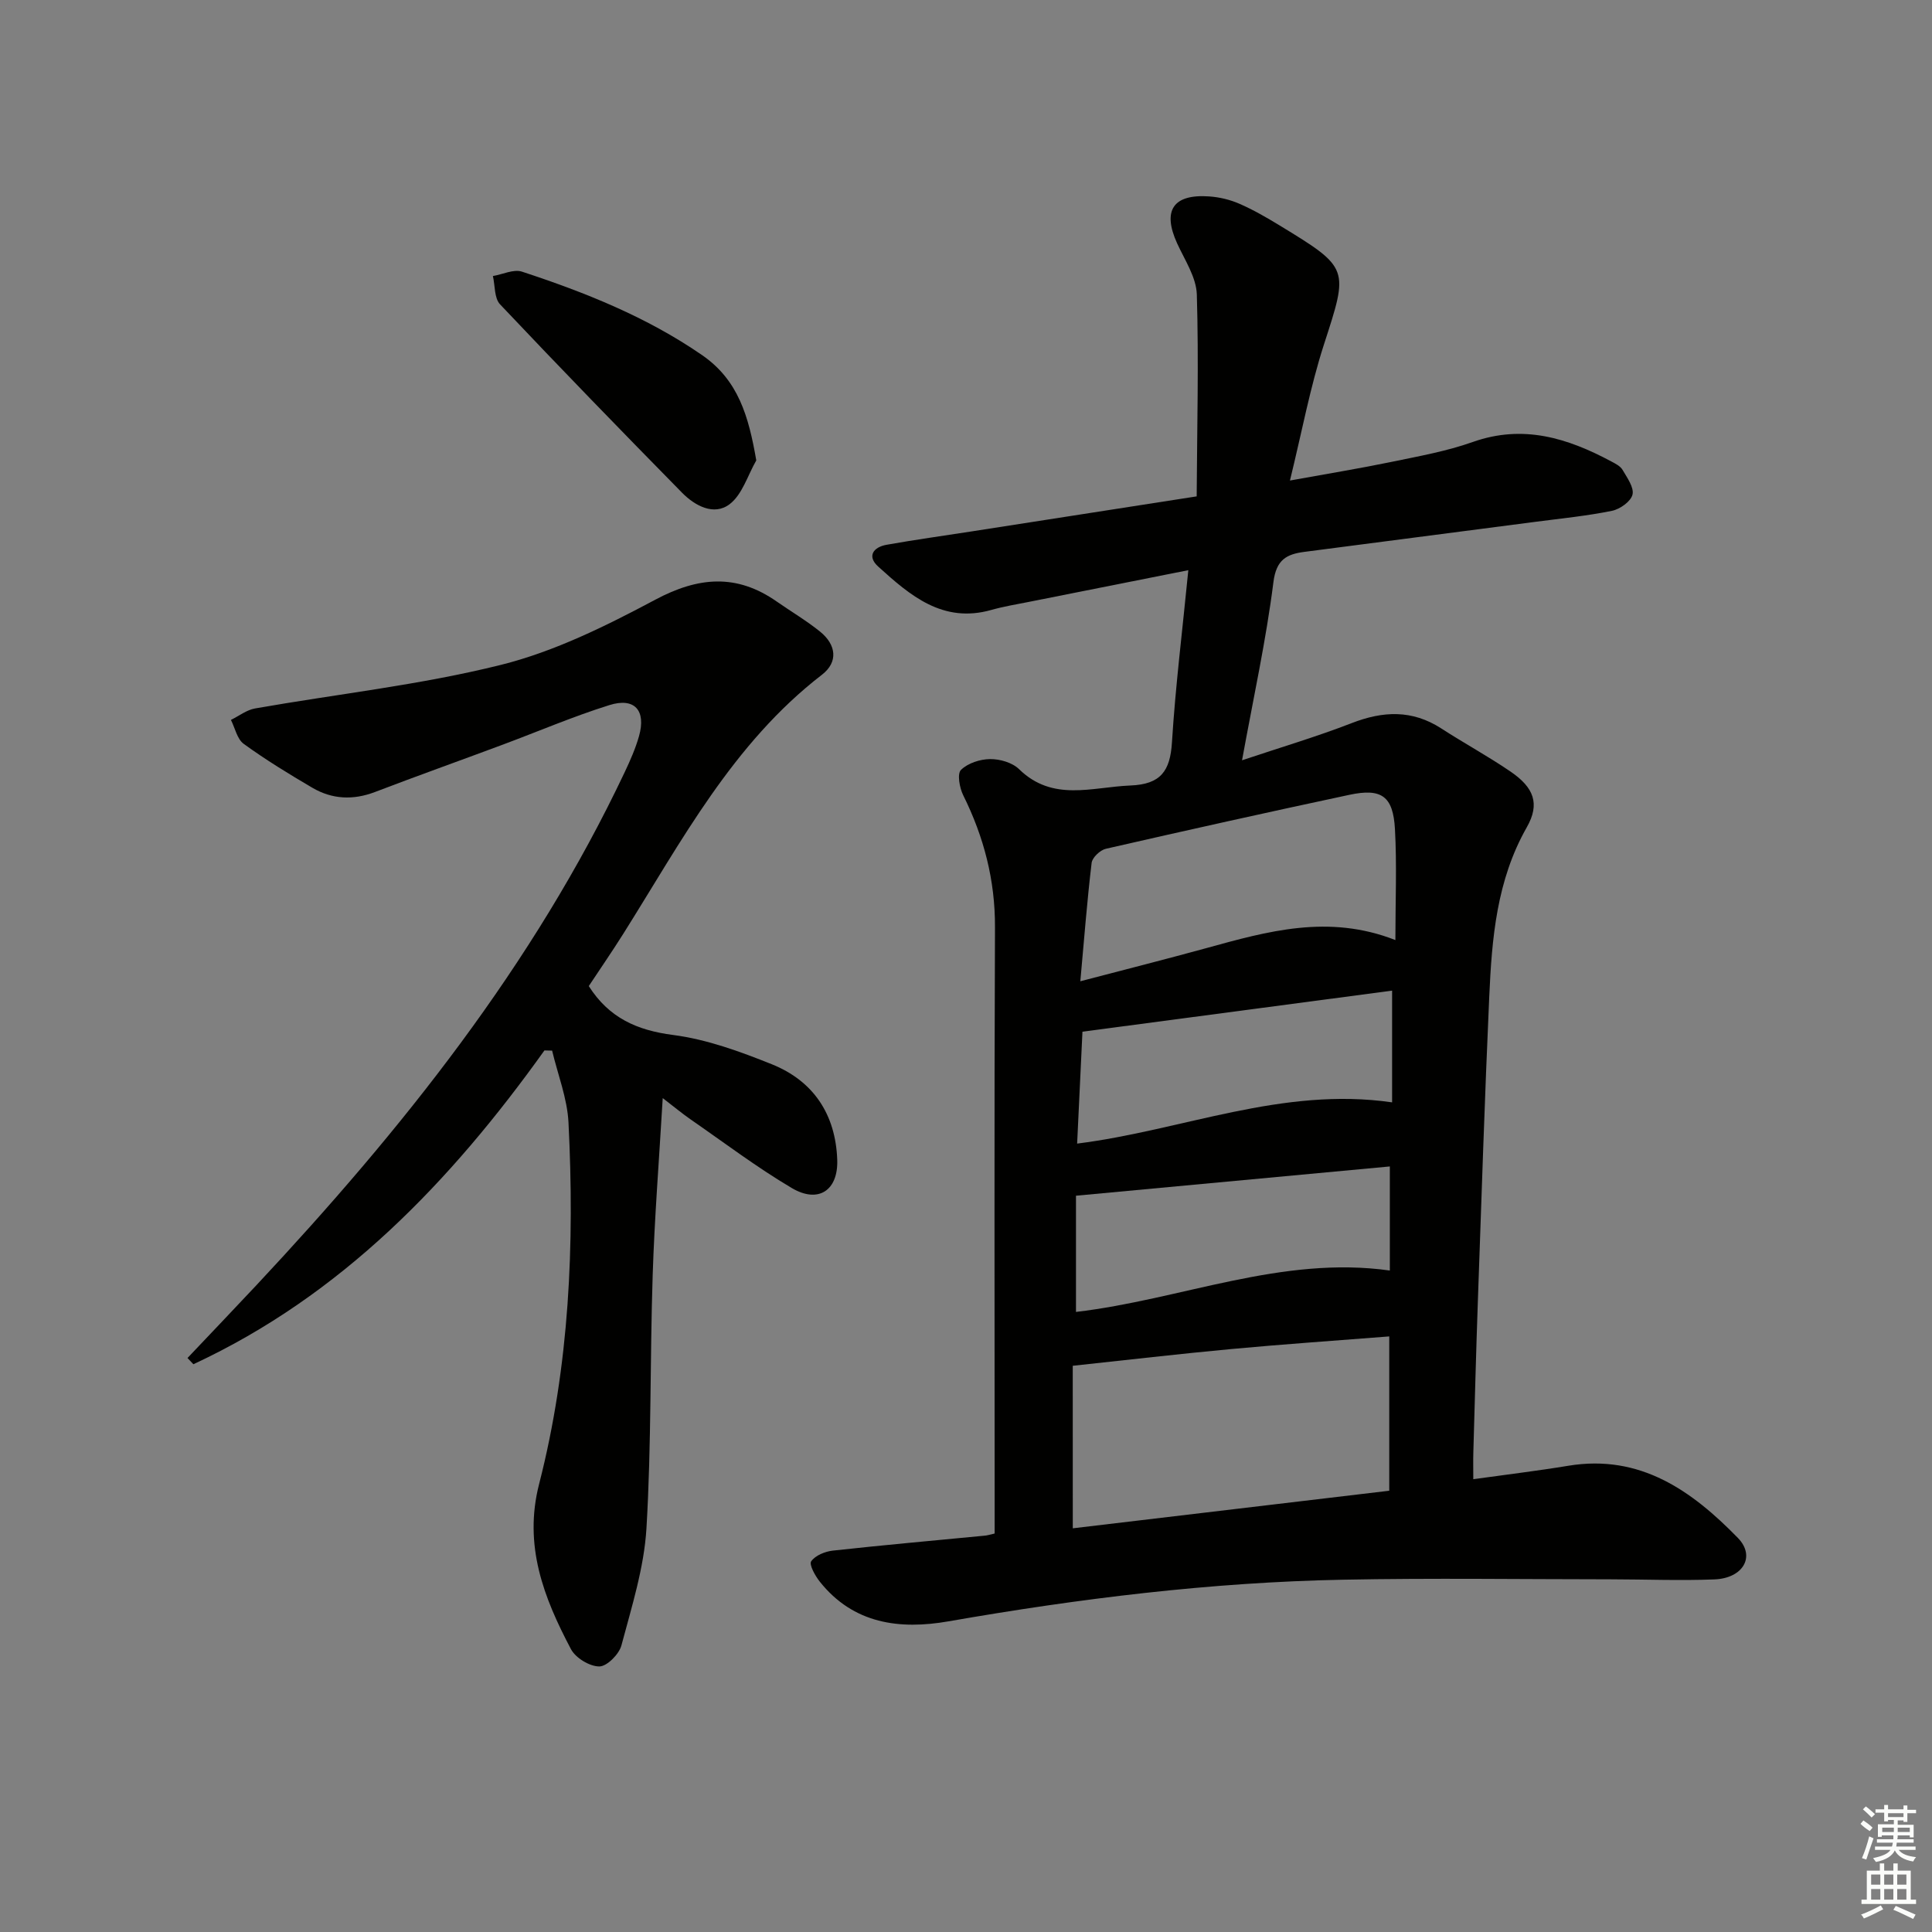
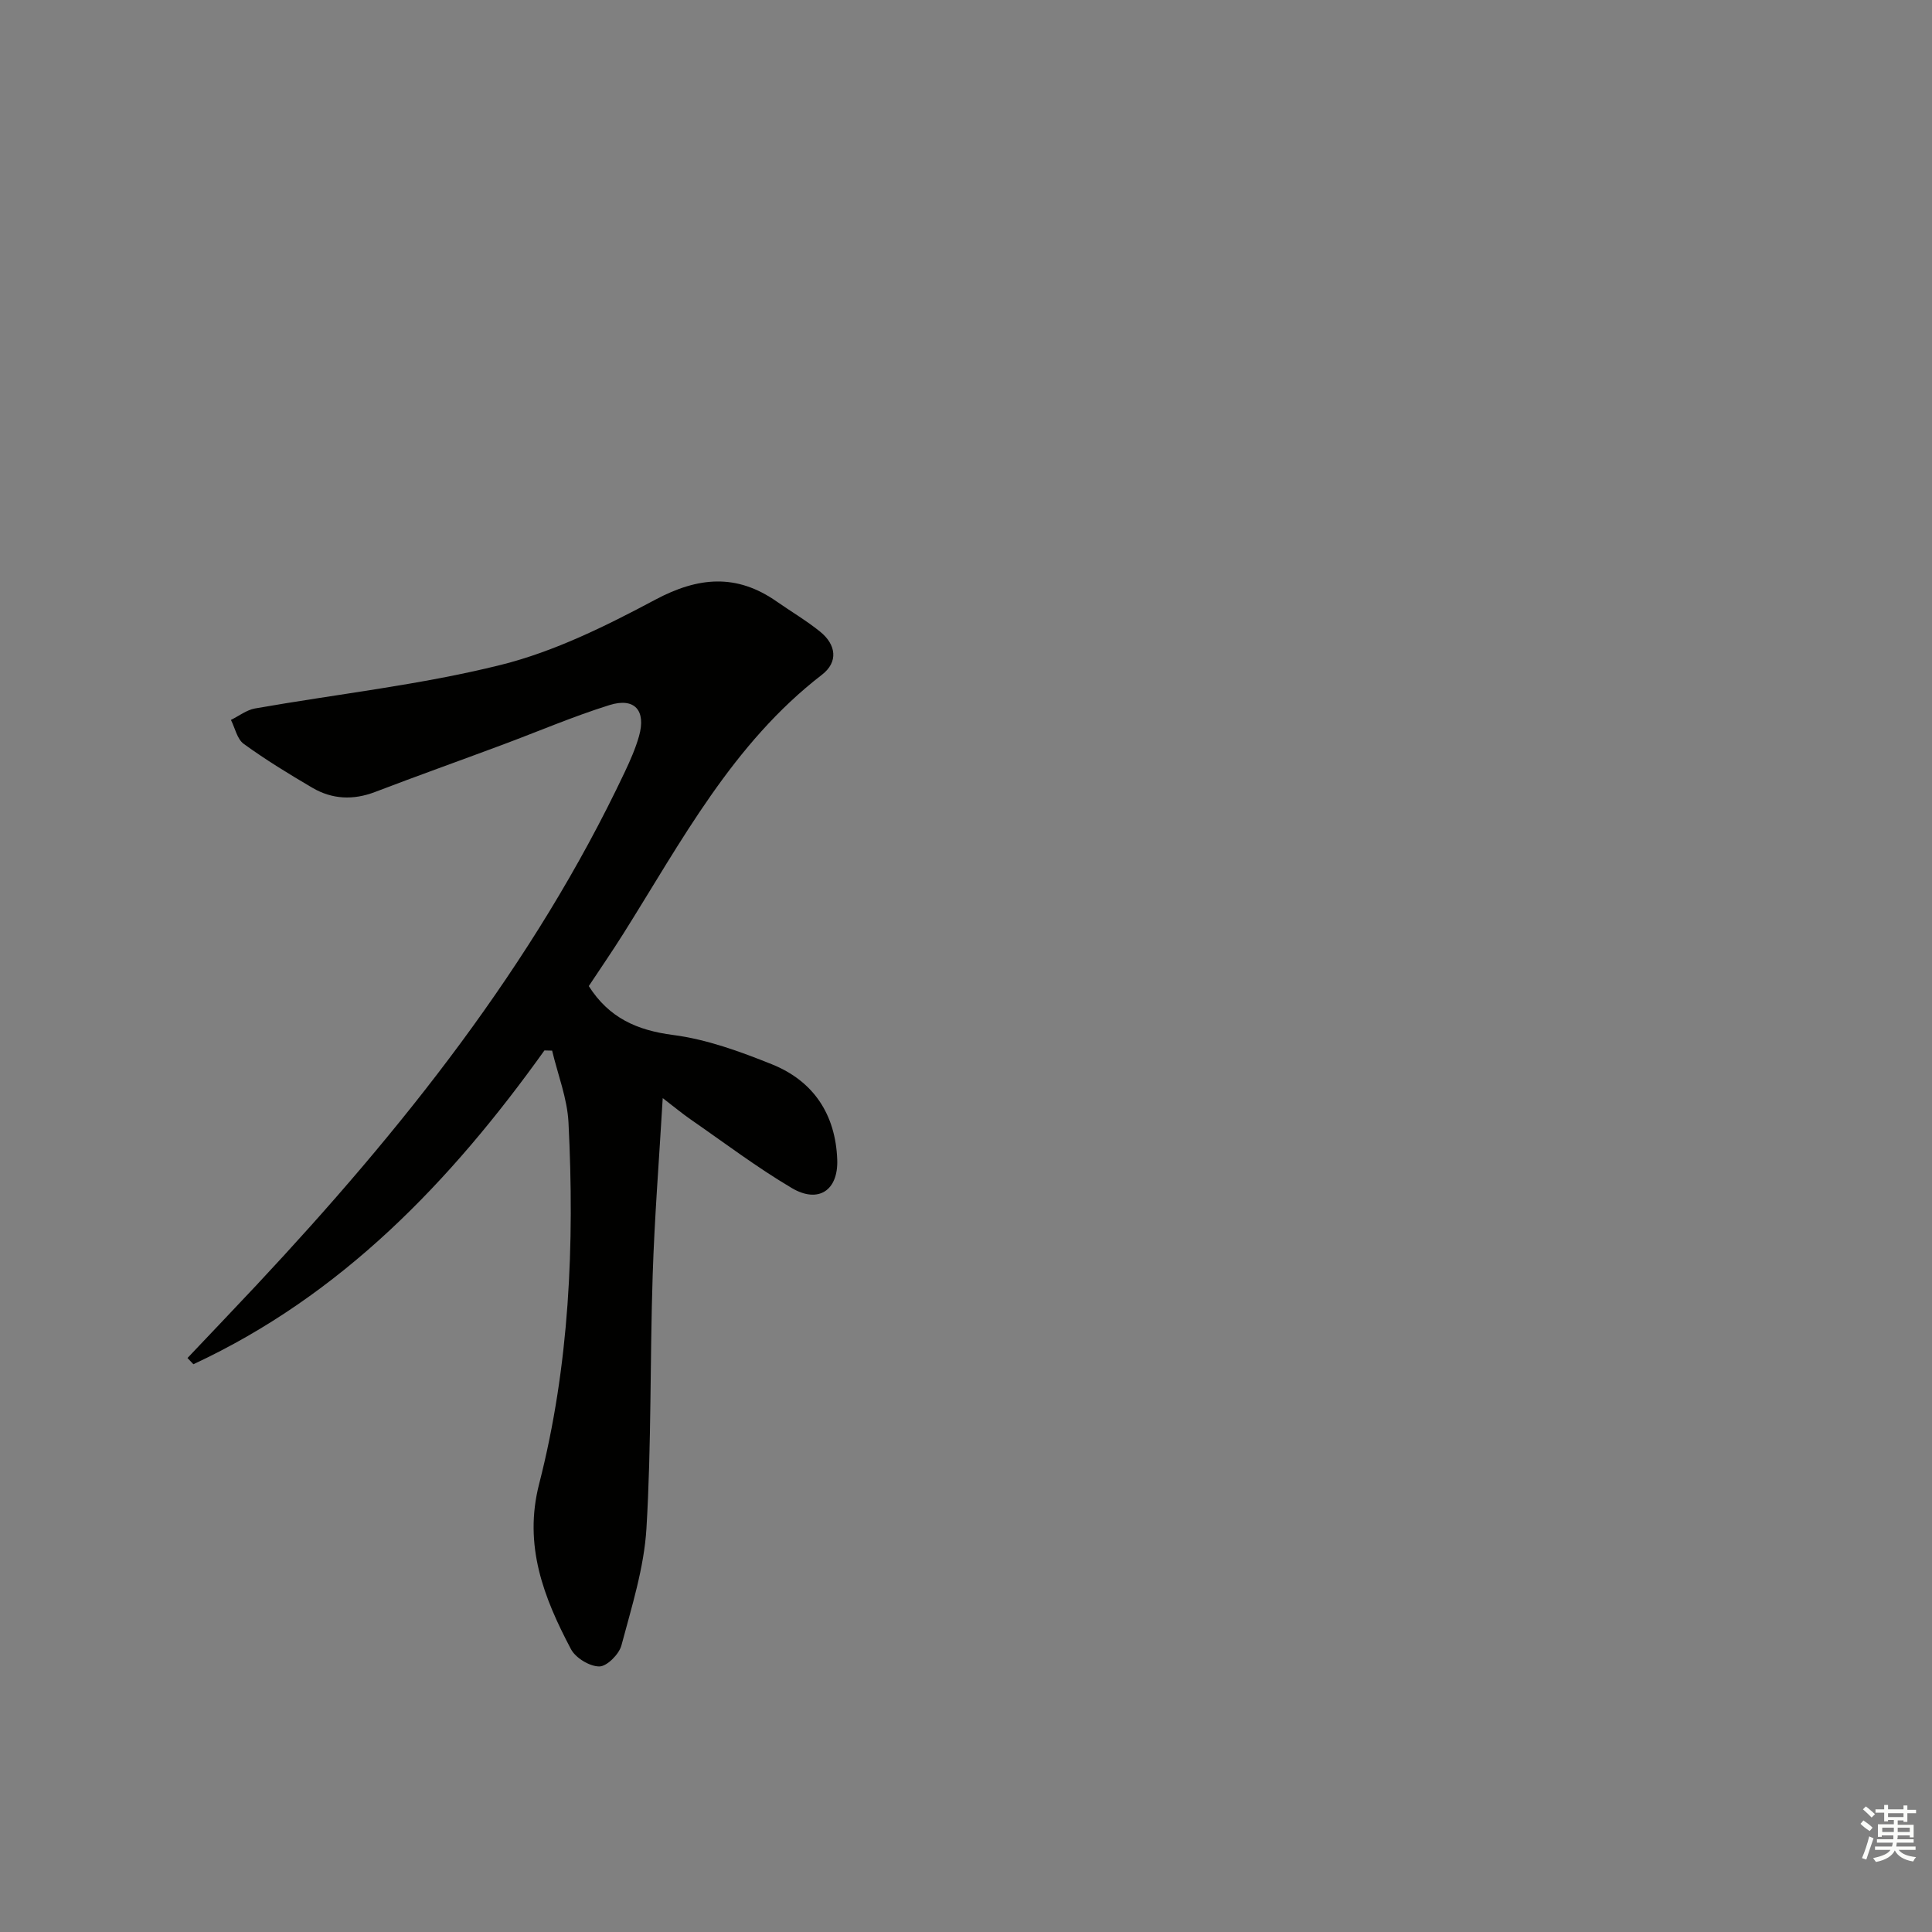
<svg xmlns="http://www.w3.org/2000/svg" enable-background="new 0 0 400 400" viewBox="0 0 400 400">
  <rect x="0" y="0" width="400" height="400" fill="#808080" stroke="none" />
  <g fill="#010100">
-     <path d="m205.93 317.5c0-2.1 0-4.07 0-6.04 0-39.83-.1-79.66.07-119.49.04-9.76-2.3-18.7-6.58-27.33-.76-1.54-1.28-4.43-.46-5.24 1.42-1.4 3.95-2.22 6.03-2.24 2.03-.02 4.6.72 6 2.09 6.99 6.82 15.08 3.7 23.04 3.38 6.3-.25 8.24-3 8.61-8.93.72-11.57 2.16-23.1 3.39-35.65-11.39 2.26-22.19 4.4-32.99 6.56-2.61.52-5.24.95-7.79 1.67-10.07 2.85-16.84-3.01-23.43-8.98-2.39-2.16-.97-4.03 1.74-4.51 5.87-1.05 11.79-1.86 17.69-2.78 15.07-2.34 30.13-4.69 46.51-7.24.08-14.08.44-27.95.03-41.79-.11-3.58-2.5-7.14-4.08-10.6-3.1-6.8-.84-10.25 6.68-9.71 2.12.15 4.31.68 6.25 1.53 2.88 1.26 5.63 2.85 8.32 4.49 14.51 8.84 14.25 8.86 9.14 24.66-2.84 8.79-4.53 17.94-7.03 28.14 7.74-1.41 14.39-2.49 20.97-3.85 5.68-1.18 11.47-2.21 16.91-4.14 10.38-3.67 19.58-.82 28.62 4.02.87.46 1.91.98 2.36 1.76.95 1.62 2.42 3.66 2.06 5.13-.35 1.42-2.59 3.01-4.25 3.35-5.2 1.06-10.51 1.58-15.78 2.27-15.97 2.09-31.94 4.14-47.91 6.23-3.64.48-5.81 1.57-6.4 6.25-1.51 11.97-4.11 23.8-6.5 36.9 8.16-2.73 15.55-4.92 22.71-7.7 6.49-2.52 12.51-2.79 18.53 1.1 4.74 3.07 9.72 5.77 14.37 8.95 4.79 3.28 6.13 6.62 3.35 11.51-6.26 11-7.24 23.02-7.78 35.13-.94 20.94-1.61 41.9-2.35 62.86-.37 10.48-.64 20.96-.94 31.43-.05 1.62-.01 3.25-.01 5.56 6.96-.97 13.33-1.73 19.67-2.78 14.9-2.46 25.6 5.19 35.11 14.94 3.73 3.83 1.08 8.36-4.86 8.59-7.15.28-14.33-.01-21.49-.02-18.46-.01-36.92-.28-55.37.08-27.46.53-54.65 3.9-81.71 8.62-10.08 1.76-19.69.56-26.67-8.24-.95-1.2-2.23-3.51-1.76-4.19.84-1.21 2.86-2.03 4.47-2.21 10.41-1.15 20.84-2.07 31.26-3.08.66-.03 1.27-.24 2.25-.46zm16.18-1.08c22.06-2.62 43.89-5.21 65.52-7.78 0-10.96 0-21.2 0-31.95-11.16.88-21.91 1.61-32.65 2.61-10.82 1-21.62 2.27-32.88 3.47.01 10.72.01 21.65.01 33.65zm66.79-121.79c0-8.12.32-15.57-.09-22.97-.38-6.84-2.78-8.52-9.44-7.1-16.83 3.59-33.64 7.33-50.41 11.17-1.18.27-2.82 1.81-2.95 2.92-.94 7.84-1.54 15.71-2.34 24.51 9.46-2.48 17.77-4.58 26.04-6.85 12.68-3.49 25.34-7.11 39.19-1.68zm-66.13 76.99c21.82-2.56 42.57-11.73 64.98-8.57 0-7.09 0-13.84 0-21.55-21.69 2.02-43.05 4.02-64.98 6.06zm.24-34.85c21.91-2.76 42.4-11.84 65.21-8.54 0-7.81 0-15.29 0-23.13-21.4 2.84-42.7 5.66-64.11 8.5-.37 7.79-.73 15.37-1.1 23.17z" />
    <path d="m112.72 217.48c-19.44 27.18-42.03 50.72-72.68 64.97-.41-.43-.81-.86-1.22-1.29 4.78-5.05 9.58-10.07 14.33-15.14 30.02-32.1 57.29-66.17 76.22-106.22 1.13-2.39 2.21-4.85 2.93-7.38 1.5-5.32-.89-8.07-6.12-6.44-7.58 2.37-14.92 5.53-22.38 8.3-8.71 3.25-17.47 6.37-26.15 9.69-4.52 1.73-8.87 1.53-12.96-.86-4.86-2.85-9.68-5.8-14.23-9.1-1.37-.99-1.79-3.27-2.65-4.96 1.66-.81 3.24-2.06 4.98-2.37 16.98-2.99 34.23-4.86 50.9-9.02 11.11-2.77 21.79-8.07 31.98-13.5 8.91-4.75 16.83-5.43 25.14.38 2.99 2.09 6.16 3.95 8.99 6.24 3.32 2.69 3.81 6.27.37 8.92-18.46 14.24-29.05 34.43-41.08 53.56-2.37 3.77-4.91 7.45-7.19 10.9 4.21 6.61 10 9.15 17.45 10.12 6.97.9 13.86 3.42 20.44 6.06 8.64 3.47 13.2 10.38 13.55 19.74.24 6.36-3.88 9.16-9.41 5.89-7.27-4.3-14.05-9.44-21.02-14.26-1.6-1.11-3.1-2.36-5.7-4.36-.76 12.95-1.7 24.8-2.08 36.67-.57 17.47-.25 34.98-1.29 52.42-.49 8.16-3.06 16.24-5.18 24.22-.49 1.83-2.99 4.35-4.57 4.36-2 .01-4.91-1.75-5.88-3.58-5.63-10.66-9.86-21.46-6.59-34.2 6.29-24.53 7.35-49.64 6.08-74.82-.25-5.01-2.21-9.93-3.39-14.9-.53 0-1.06-.02-1.59-.04z" />
-     <path d="m156.58 95.32c-1.79 3.11-2.91 7.11-5.55 9.09-3.23 2.43-7.17.3-9.83-2.41-12.67-12.89-25.26-25.86-37.67-38.99-1.21-1.28-1.02-3.87-1.48-5.86 2.02-.34 4.29-1.47 6.01-.91 13.09 4.3 25.84 9.38 37.31 17.29 7.51 5.19 9.63 12.68 11.21 21.79z" />
  </g>
  <path d="m385.2 377.6.6-.7c.6.4 1.3.9 1.9 1.5l-.6.7c-.8-.5-1.4-1-1.9-1.5zm.3 7.1c.6-1.4 1.1-2.9 1.5-4.5.3.1.6.3.9.4-.5 1.4-1 2.9-1.5 4.4zm.2-10.1.6-.6c.7.5 1.3 1.1 1.9 1.6l-.7.7c-.6-.6-1.2-1.2-1.8-1.7zm8.4-.8h.8v.9h1.8v.7h-1.8v1.8h-.8v-.3h-1.2v.9h3.3v2.6h-.8v-.4h-2.5c0 .3 0 .6-.1.8h3.4v.7h-3.5c0 .3-.1.6-.1.8h4v.7h-3.5c.7.9 1.9 1.3 3.6 1.5-.2.2-.4.5-.6.9-1.9-.3-3.2-1.1-3.8-2.3-.5 1.1-1.8 2-3.9 2.4-.2-.3-.4-.5-.6-.8 1.9-.4 3.1-.9 3.6-1.7h-3.2v-.7h3.5c.1-.2.1-.5.2-.8h-3.3v-.7h3.4c0-.2 0-.5 0-.8h-2.4v.3h-.8v-2.6h3.3v-.9h-1.2v.3h-.8v-1.8h-1.8v-.7h1.8v-.9h.8v.9h3.2zm-4.4 5.5h2.4c0-.3 0-.6 0-.9h-2.4zm1.2-3.1h3.2v-.8h-3.2zm4.4 2.2h-2.4v.9h2.5v-.9z" fill="#fbfcfa" />
-   <path d="m389.2 385.8h.9v1.5h1.9v-1.5h.9v1.5h2.7v6h1.1v.9h-11.3v-.9h1.1v-6h2.7zm.2 8.7.5.8c-1.2.6-2.5 1.3-4 1.9-.2-.3-.3-.6-.6-.8 1.6-.6 3-1.3 4.1-1.9zm-2-4.3h1.9v-2.1h-1.9zm0 3.1h1.9v-2.2h-1.9zm2.7-3.1h1.9v-2.1h-1.9zm0 3.1h1.9v-2.2h-1.9zm2.4 1.3c1.4.6 2.7 1.2 4.1 1.8l-.5.9c-1.5-.7-2.8-1.4-4.1-1.9zm2.2-6.5h-1.9v2.1h1.9zm-1.9 5.2h1.9v-2.2h-1.9z" fill="#fbfcfa" />
</svg>